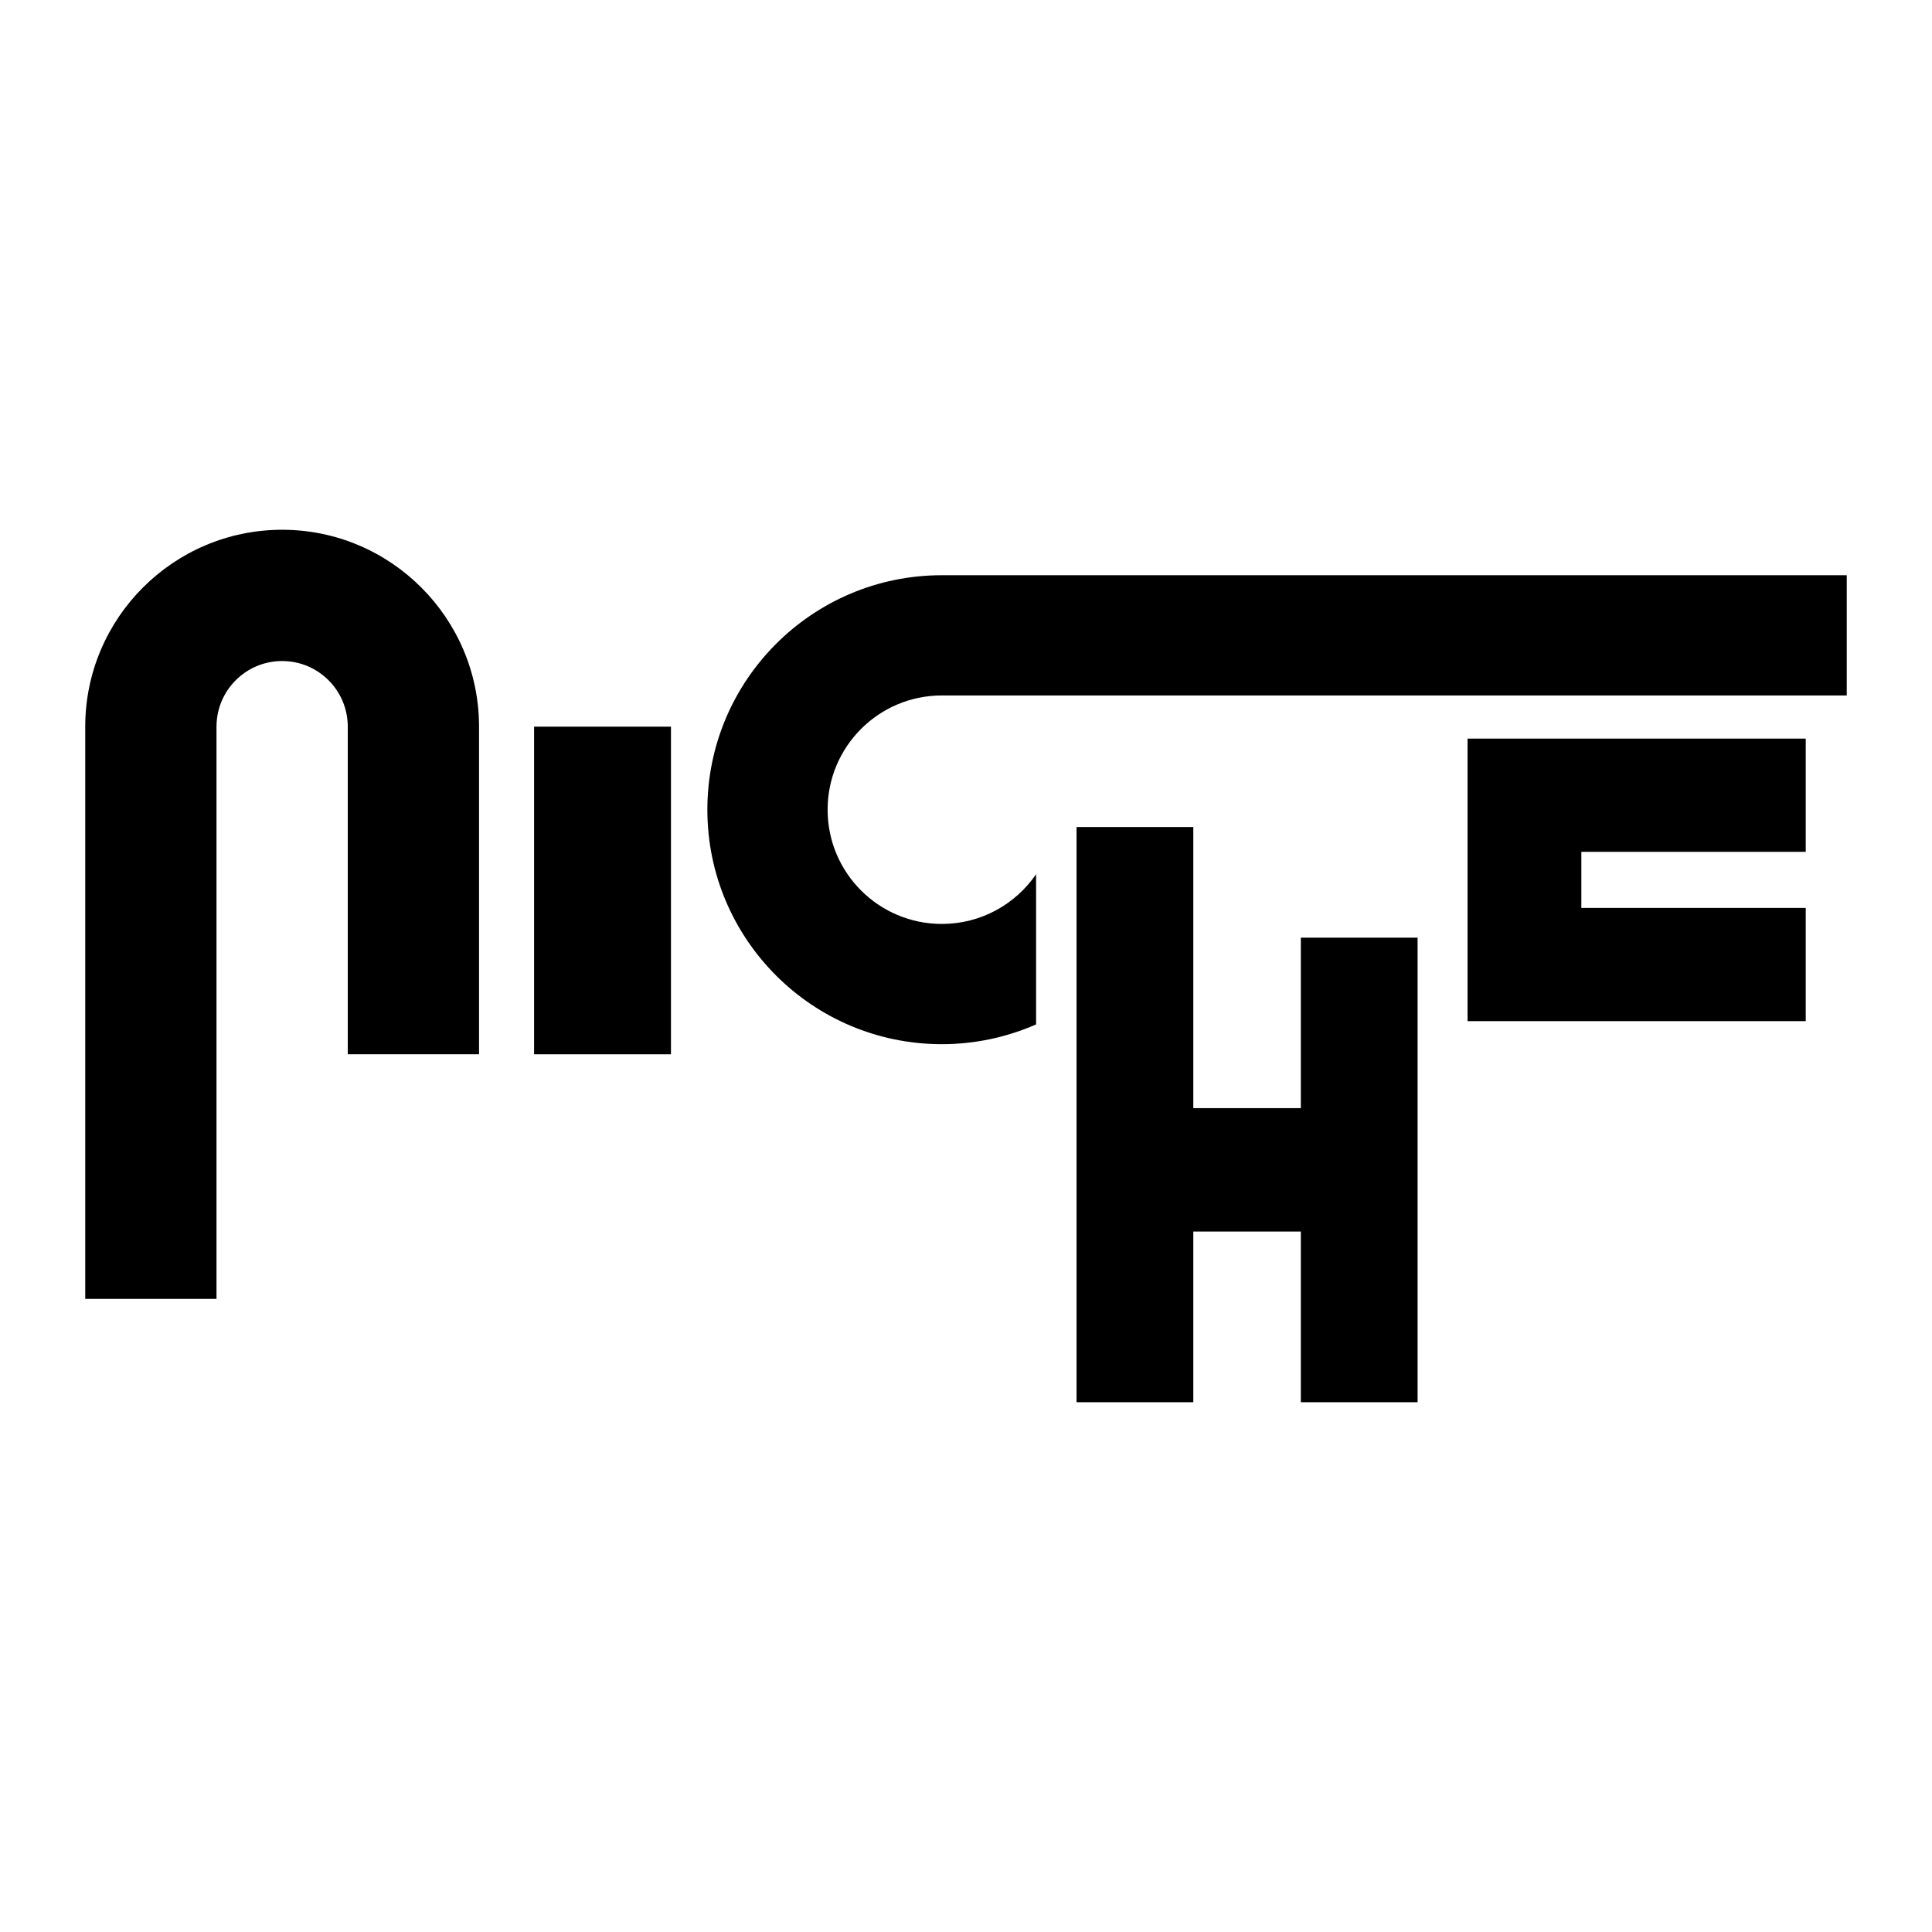
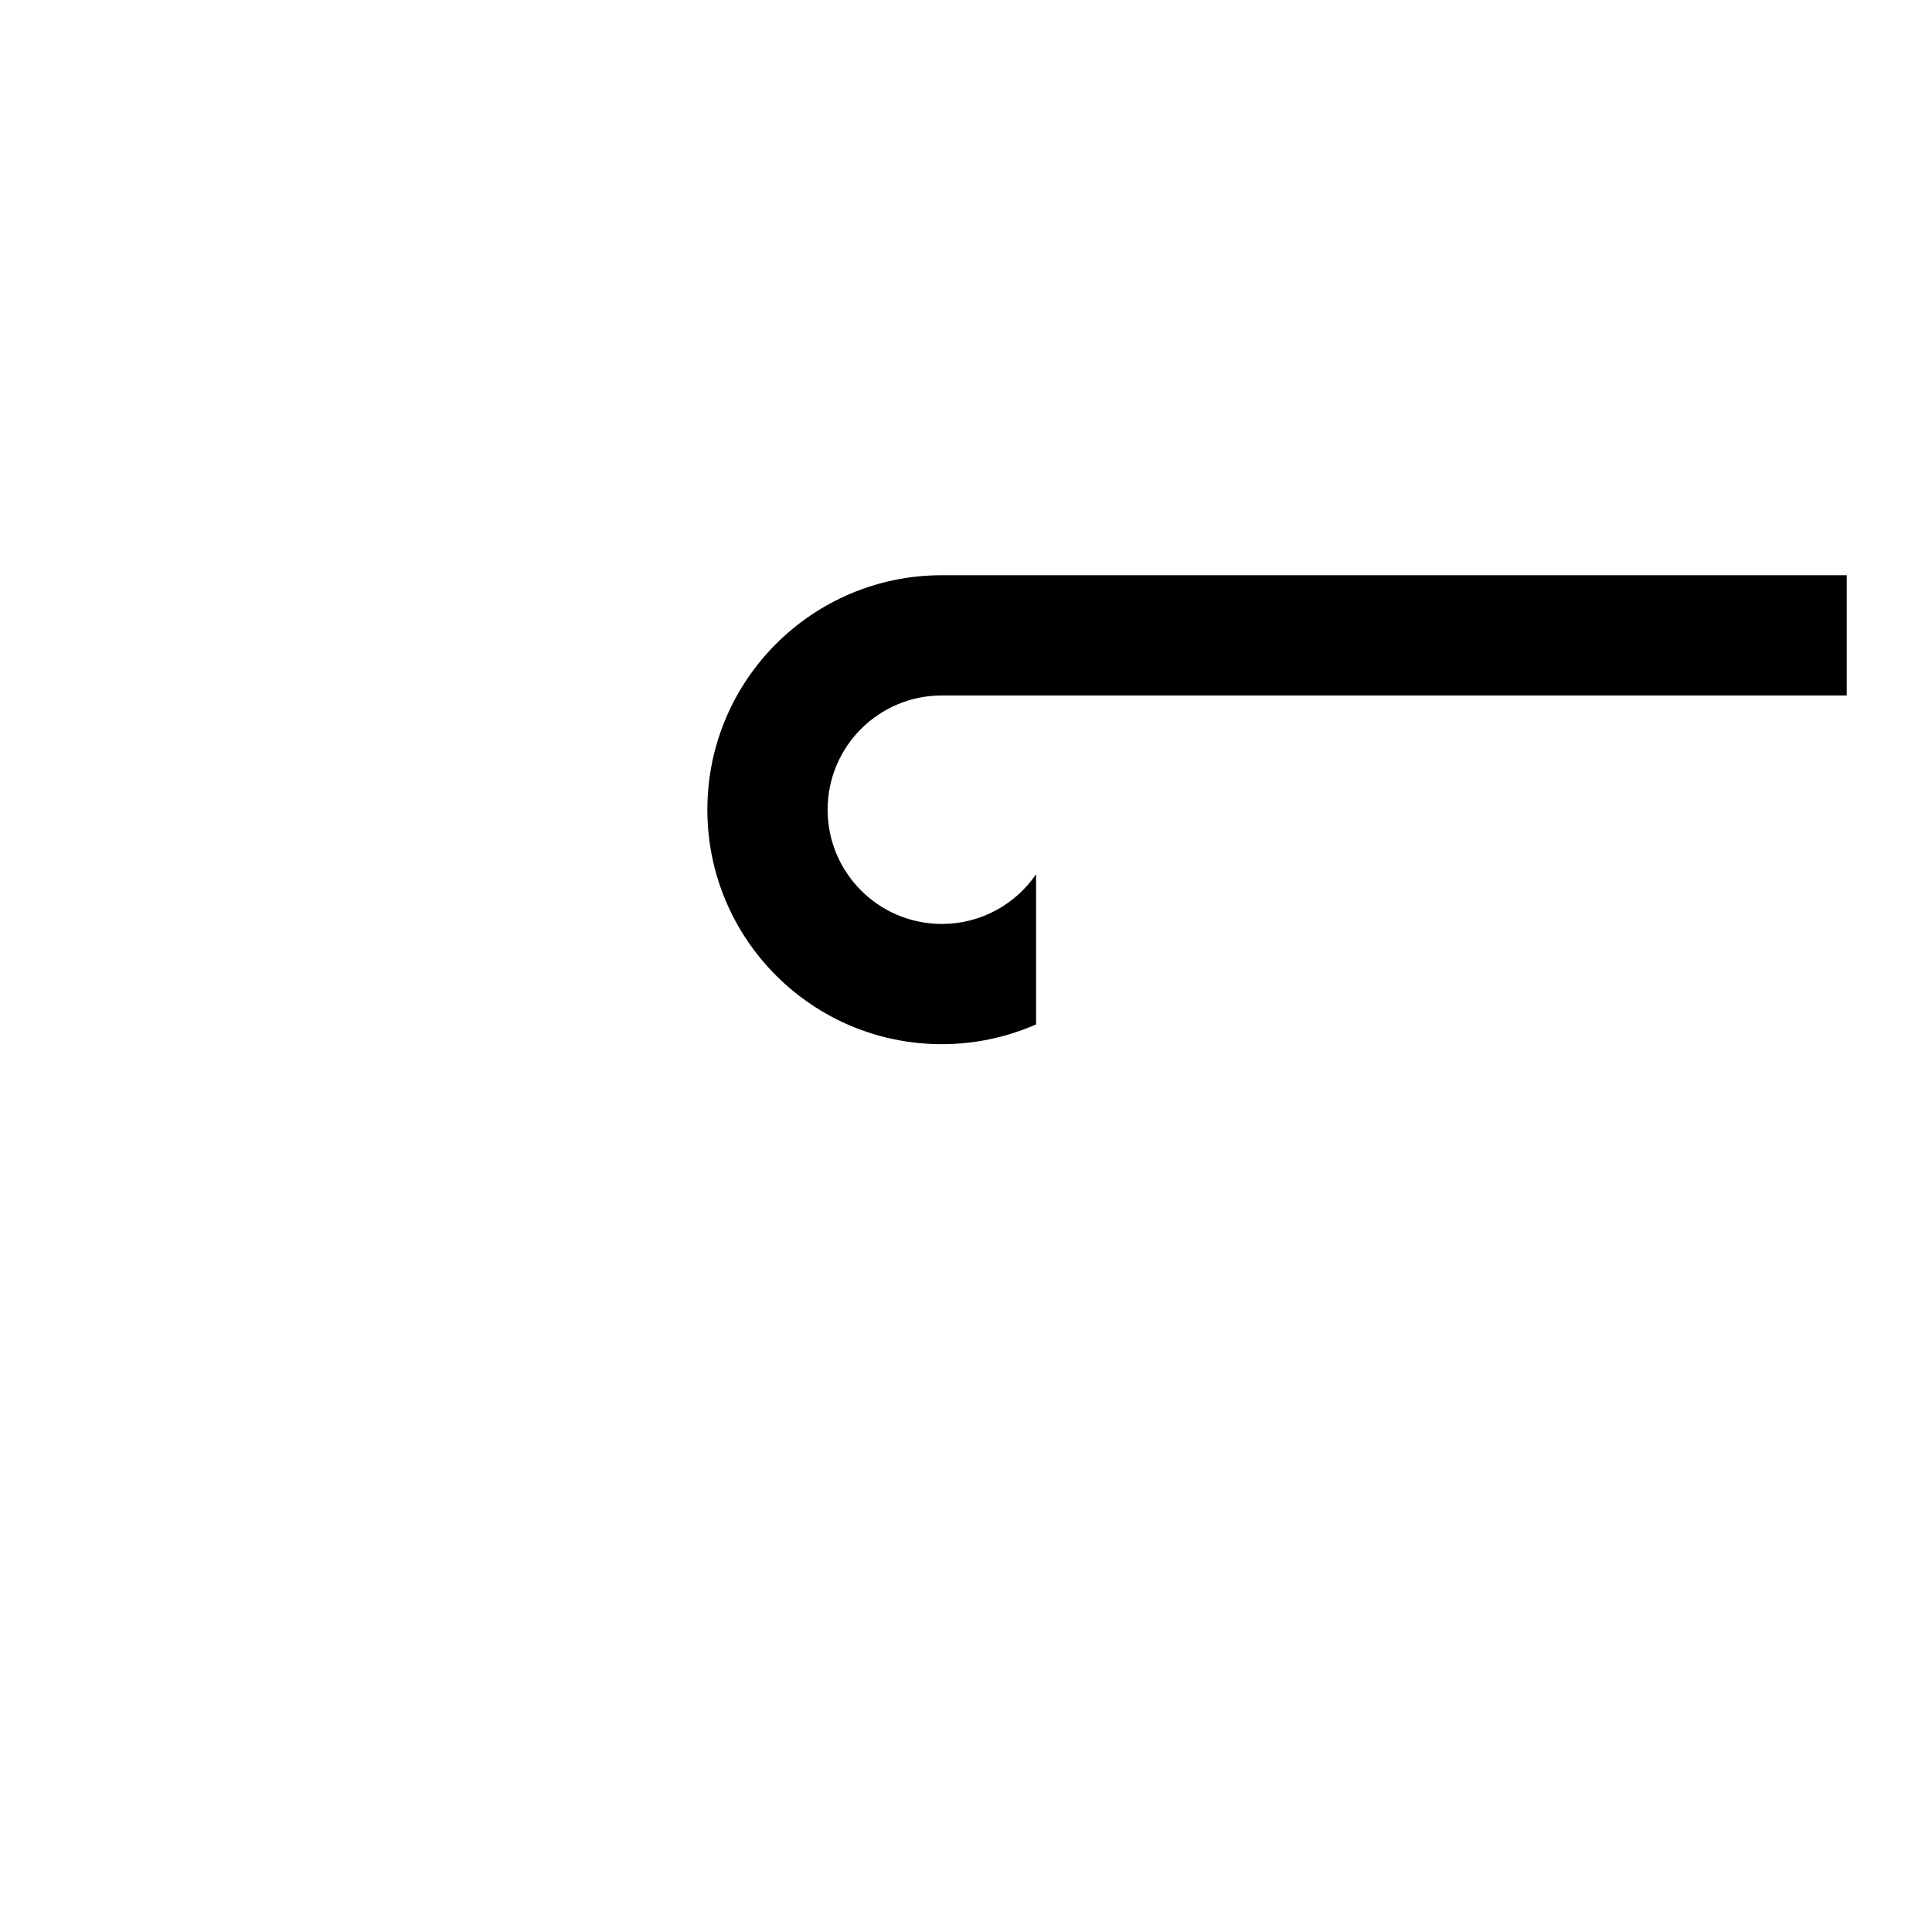
<svg xmlns="http://www.w3.org/2000/svg" version="1.0" id="Layer_1" x="0px" y="0px" width="192.756px" height="192.756px" viewBox="0 0 192.756 192.756" enable-background="new 0 0 192.756 192.756" xml:space="preserve">
  <g>
    <polygon fill-rule="evenodd" clip-rule="evenodd" fill="#FFFFFF" points="0,0 192.756,0 192.756,192.756 0,192.756 0,0  " />
-     <path fill-rule="evenodd" clip-rule="evenodd" d="M21.601,72.5c0-3.617,2.932-6.549,6.548-6.549c3.617,0,6.548,2.932,6.548,6.549   v32.685h13.097V72.5c0-10.833-8.812-19.645-19.645-19.645S8.504,61.668,8.504,72.5v57.087h13.097V72.5L21.601,72.5z" />
-     <polygon fill-rule="evenodd" clip-rule="evenodd" points="66.942,105.186 66.942,72.5 53.286,72.5 53.286,105.186 66.942,105.186     " />
    <path fill-rule="evenodd" clip-rule="evenodd" d="M93.968,69.386c-6.295,0-11.397,5.103-11.397,11.398   c0,6.294,5.103,11.397,11.397,11.397c3.904,0,7.349-1.964,9.402-4.957v14.981c-2.878,1.264-6.057,1.973-9.402,1.973   c-12.919,0-23.394-10.475-23.394-23.394c0-12.92,10.474-23.394,23.394-23.394h90.284v11.996H93.968L93.968,69.386z" />
-     <polygon fill-rule="evenodd" clip-rule="evenodd" points="129.784,93.551 129.784,110.559 119.056,110.559 119.056,82.512    107.407,82.512 107.407,139.9 119.056,139.9 119.056,122.871 129.784,122.871 129.784,139.9 141.433,139.9 141.433,93.551    129.784,93.551  " />
-     <polygon fill-rule="evenodd" clip-rule="evenodd" points="157.771,90.583 157.771,84.987 180.159,84.987 180.159,73.691    146.417,73.691 146.417,101.879 180.159,101.879 180.159,90.583 157.771,90.583  " />
  </g>
</svg>